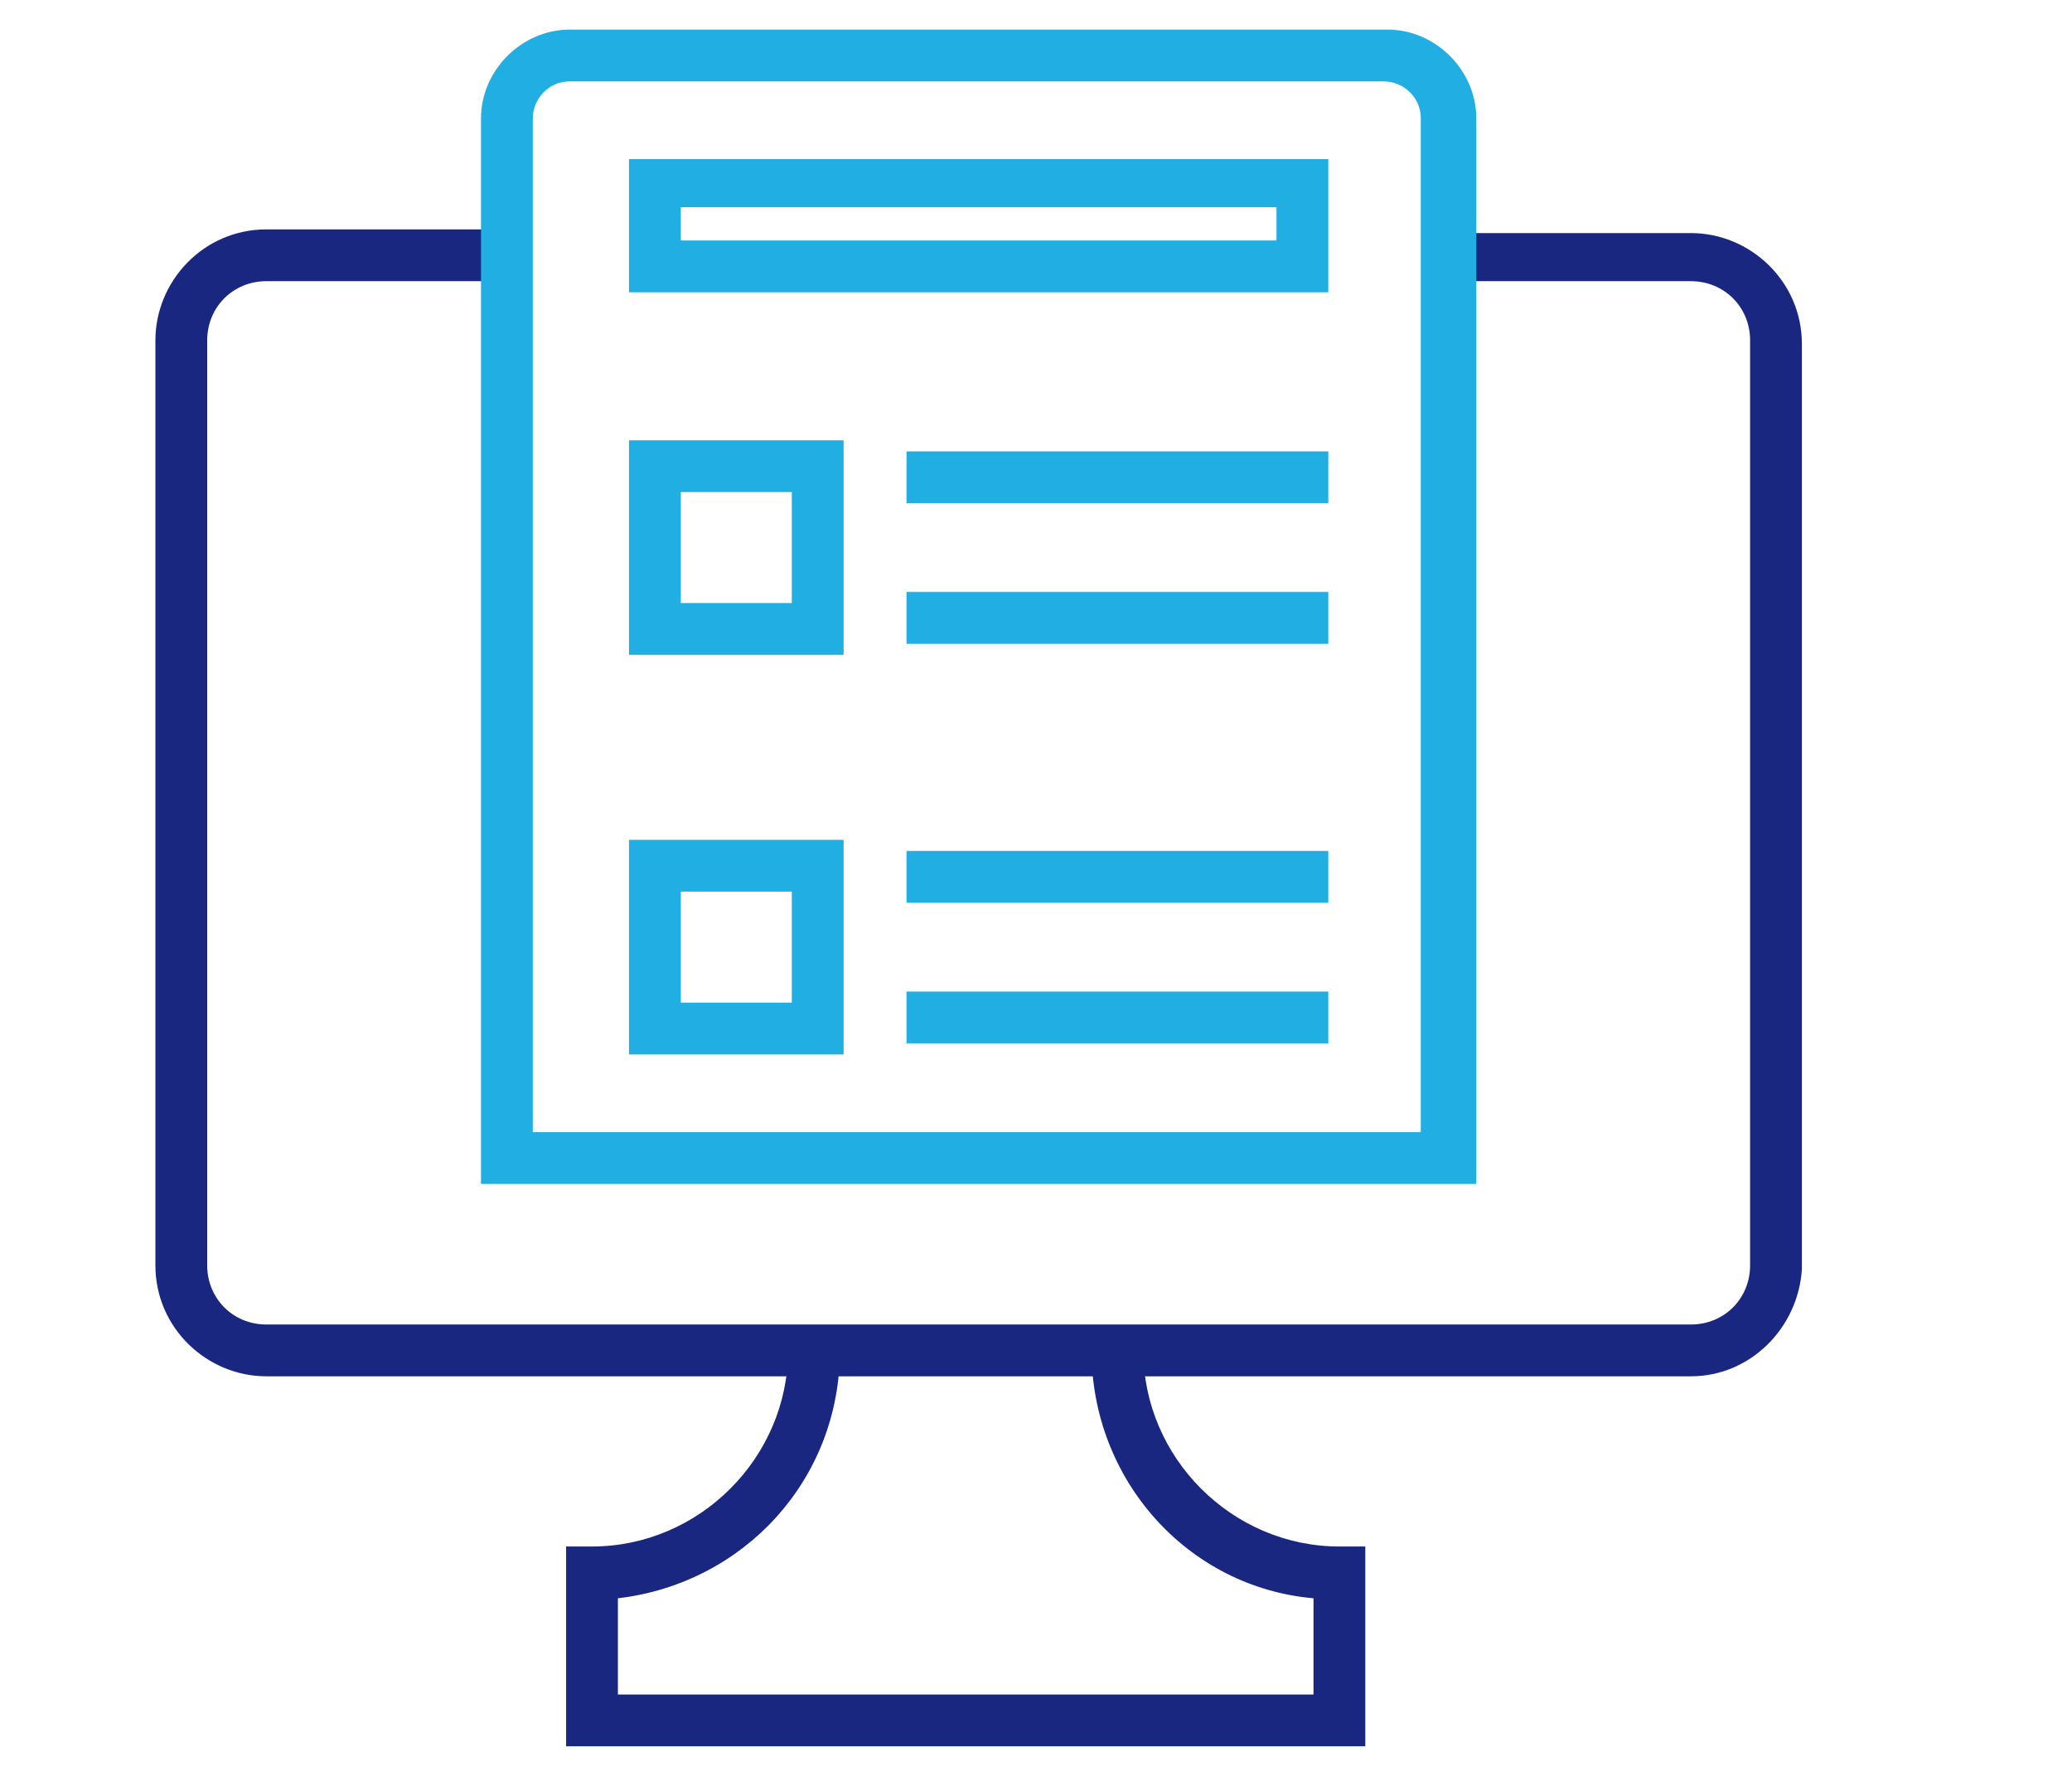
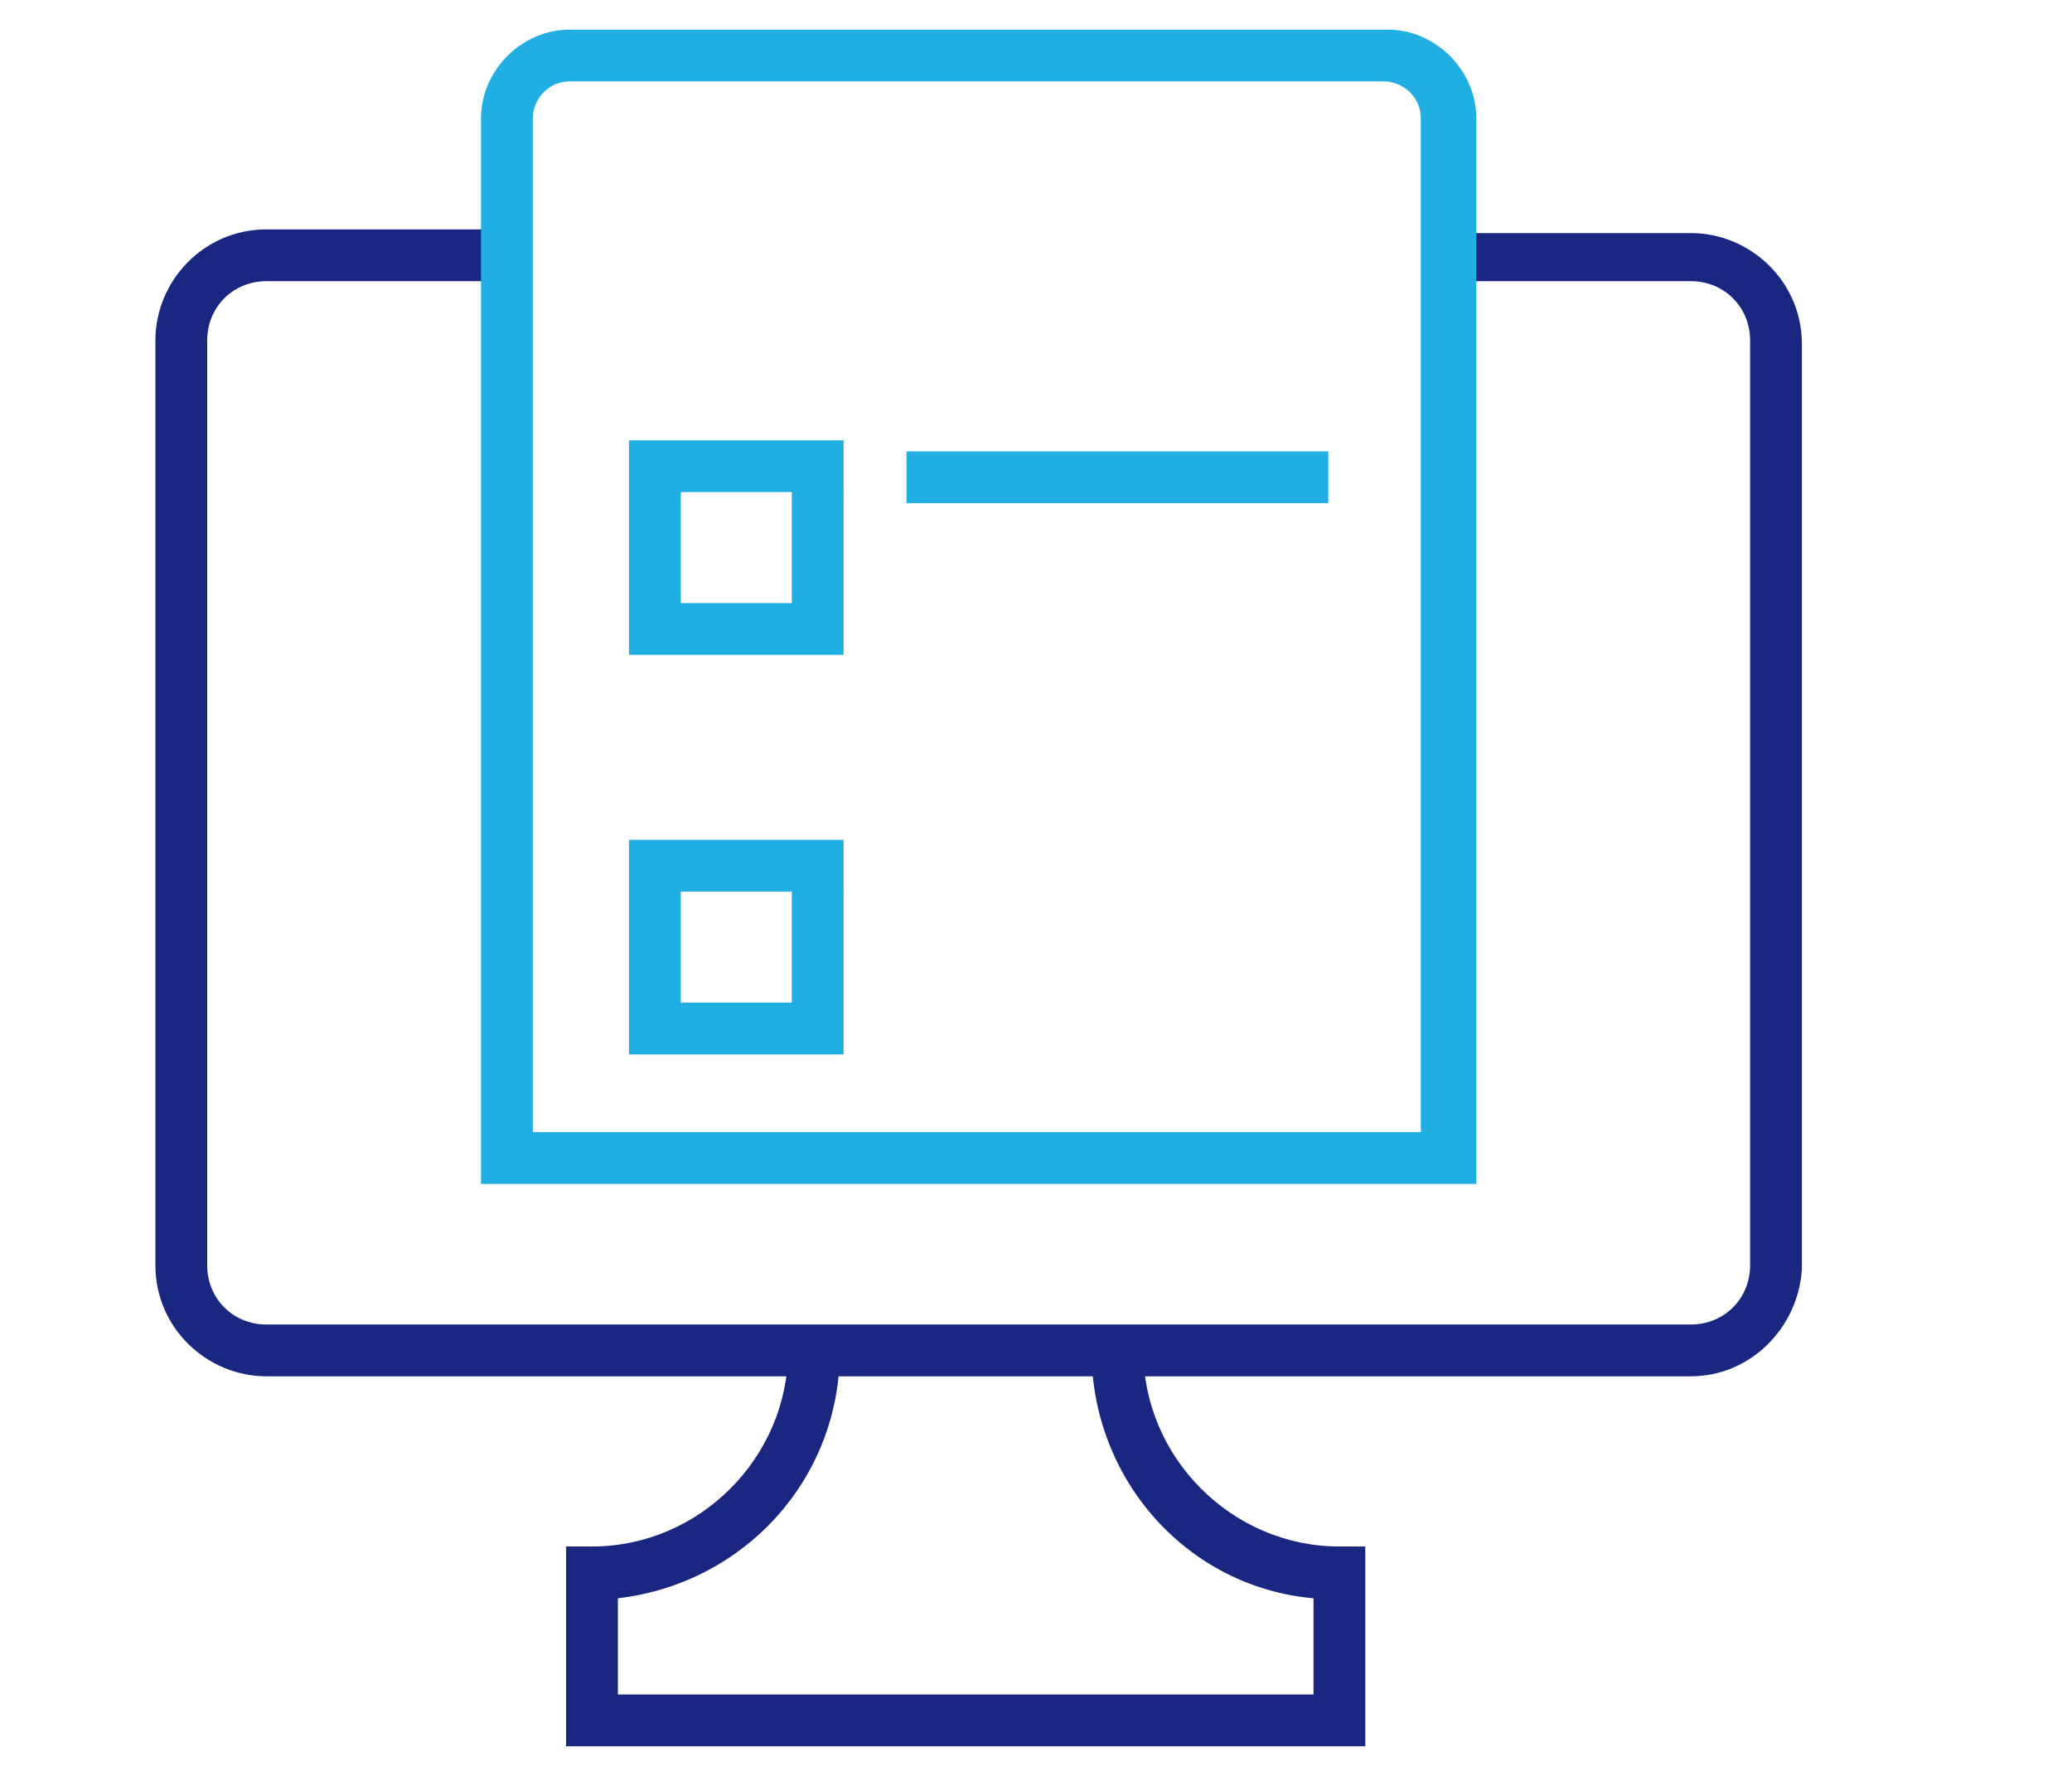
<svg xmlns="http://www.w3.org/2000/svg" version="1.1" id="Layer_1" x="0px" y="0px" viewBox="0 0 56 48" style="enable-background:new 0 0 56 48;" xml:space="preserve">
  <style type="text/css">
	.st0{fill:#1A2780;}
	.st1{fill:#21AEE3;}
</style>
  <path class="st0" d="M45.7,37.2H7.2c-1.6,0-3-1.3-3-3v-25c0-1.6,1.3-3,3-3h6.5v1.4H7.2c-0.9,0-1.6,0.7-1.6,1.6v25  c0,0.9,0.7,1.6,1.6,1.6h38.5c0.9,0,1.6-0.7,1.6-1.6v-25c0-0.9-0.7-1.6-1.6-1.6h-6.5V6.3h6.5c1.6,0,3,1.3,3,3v25  C48.6,35.9,47.3,37.2,45.7,37.2L45.7,37.2z" />
  <path class="st0" d="M36.9,47.2H15.3l0-5.4h0.7c2.9,0,5.3-2.4,5.3-5.3h1.4c0,3.5-2.6,6.3-6,6.7l0,2.6h18.8l0-2.6  c-3.4-0.3-6-3.2-6-6.7h1.4c0,2.9,2.4,5.3,5.3,5.3h0.7L36.9,47.2L36.9,47.2z" />
  <path class="st1" d="M39.9,32H13V3.2c0-1.3,1.1-2.4,2.4-2.4h22.1c1.3,0,2.4,1.1,2.4,2.4V32L39.9,32z M14.3,30.6h24.1V3.2  c0-0.6-0.5-1-1-1H15.4c-0.6,0-1,0.5-1,1V30.6L14.3,30.6z" />
  <path class="st1" d="M22.8,17.7H17v-5.8h5.8V17.7z M18.4,16.3h3v-3h-3V16.3z" />
  <path class="st1" d="M35.8,12.2H24.5v1.4h11.4V12.2z" />
-   <path class="st1" d="M35.8,16H24.5v1.4h11.4V16z" />
-   <path class="st1" d="M22.8,28.5H17v-5.8h5.8V28.5z M18.4,27.1h3v-3h-3V27.1z" />
-   <path class="st1" d="M35.8,23H24.5v1.4h11.4V23z" />
-   <path class="st1" d="M35.8,26.8H24.5v1.4h11.4V26.8z" />
-   <path class="st1" d="M35.8,7.9H17V4.3h18.9V7.9z M18.4,6.5h16.1V5.6H18.4V6.5z" />
+   <path class="st1" d="M22.8,28.5H17v-5.8h5.8V28.5M18.4,27.1h3v-3h-3V27.1z" />
</svg>